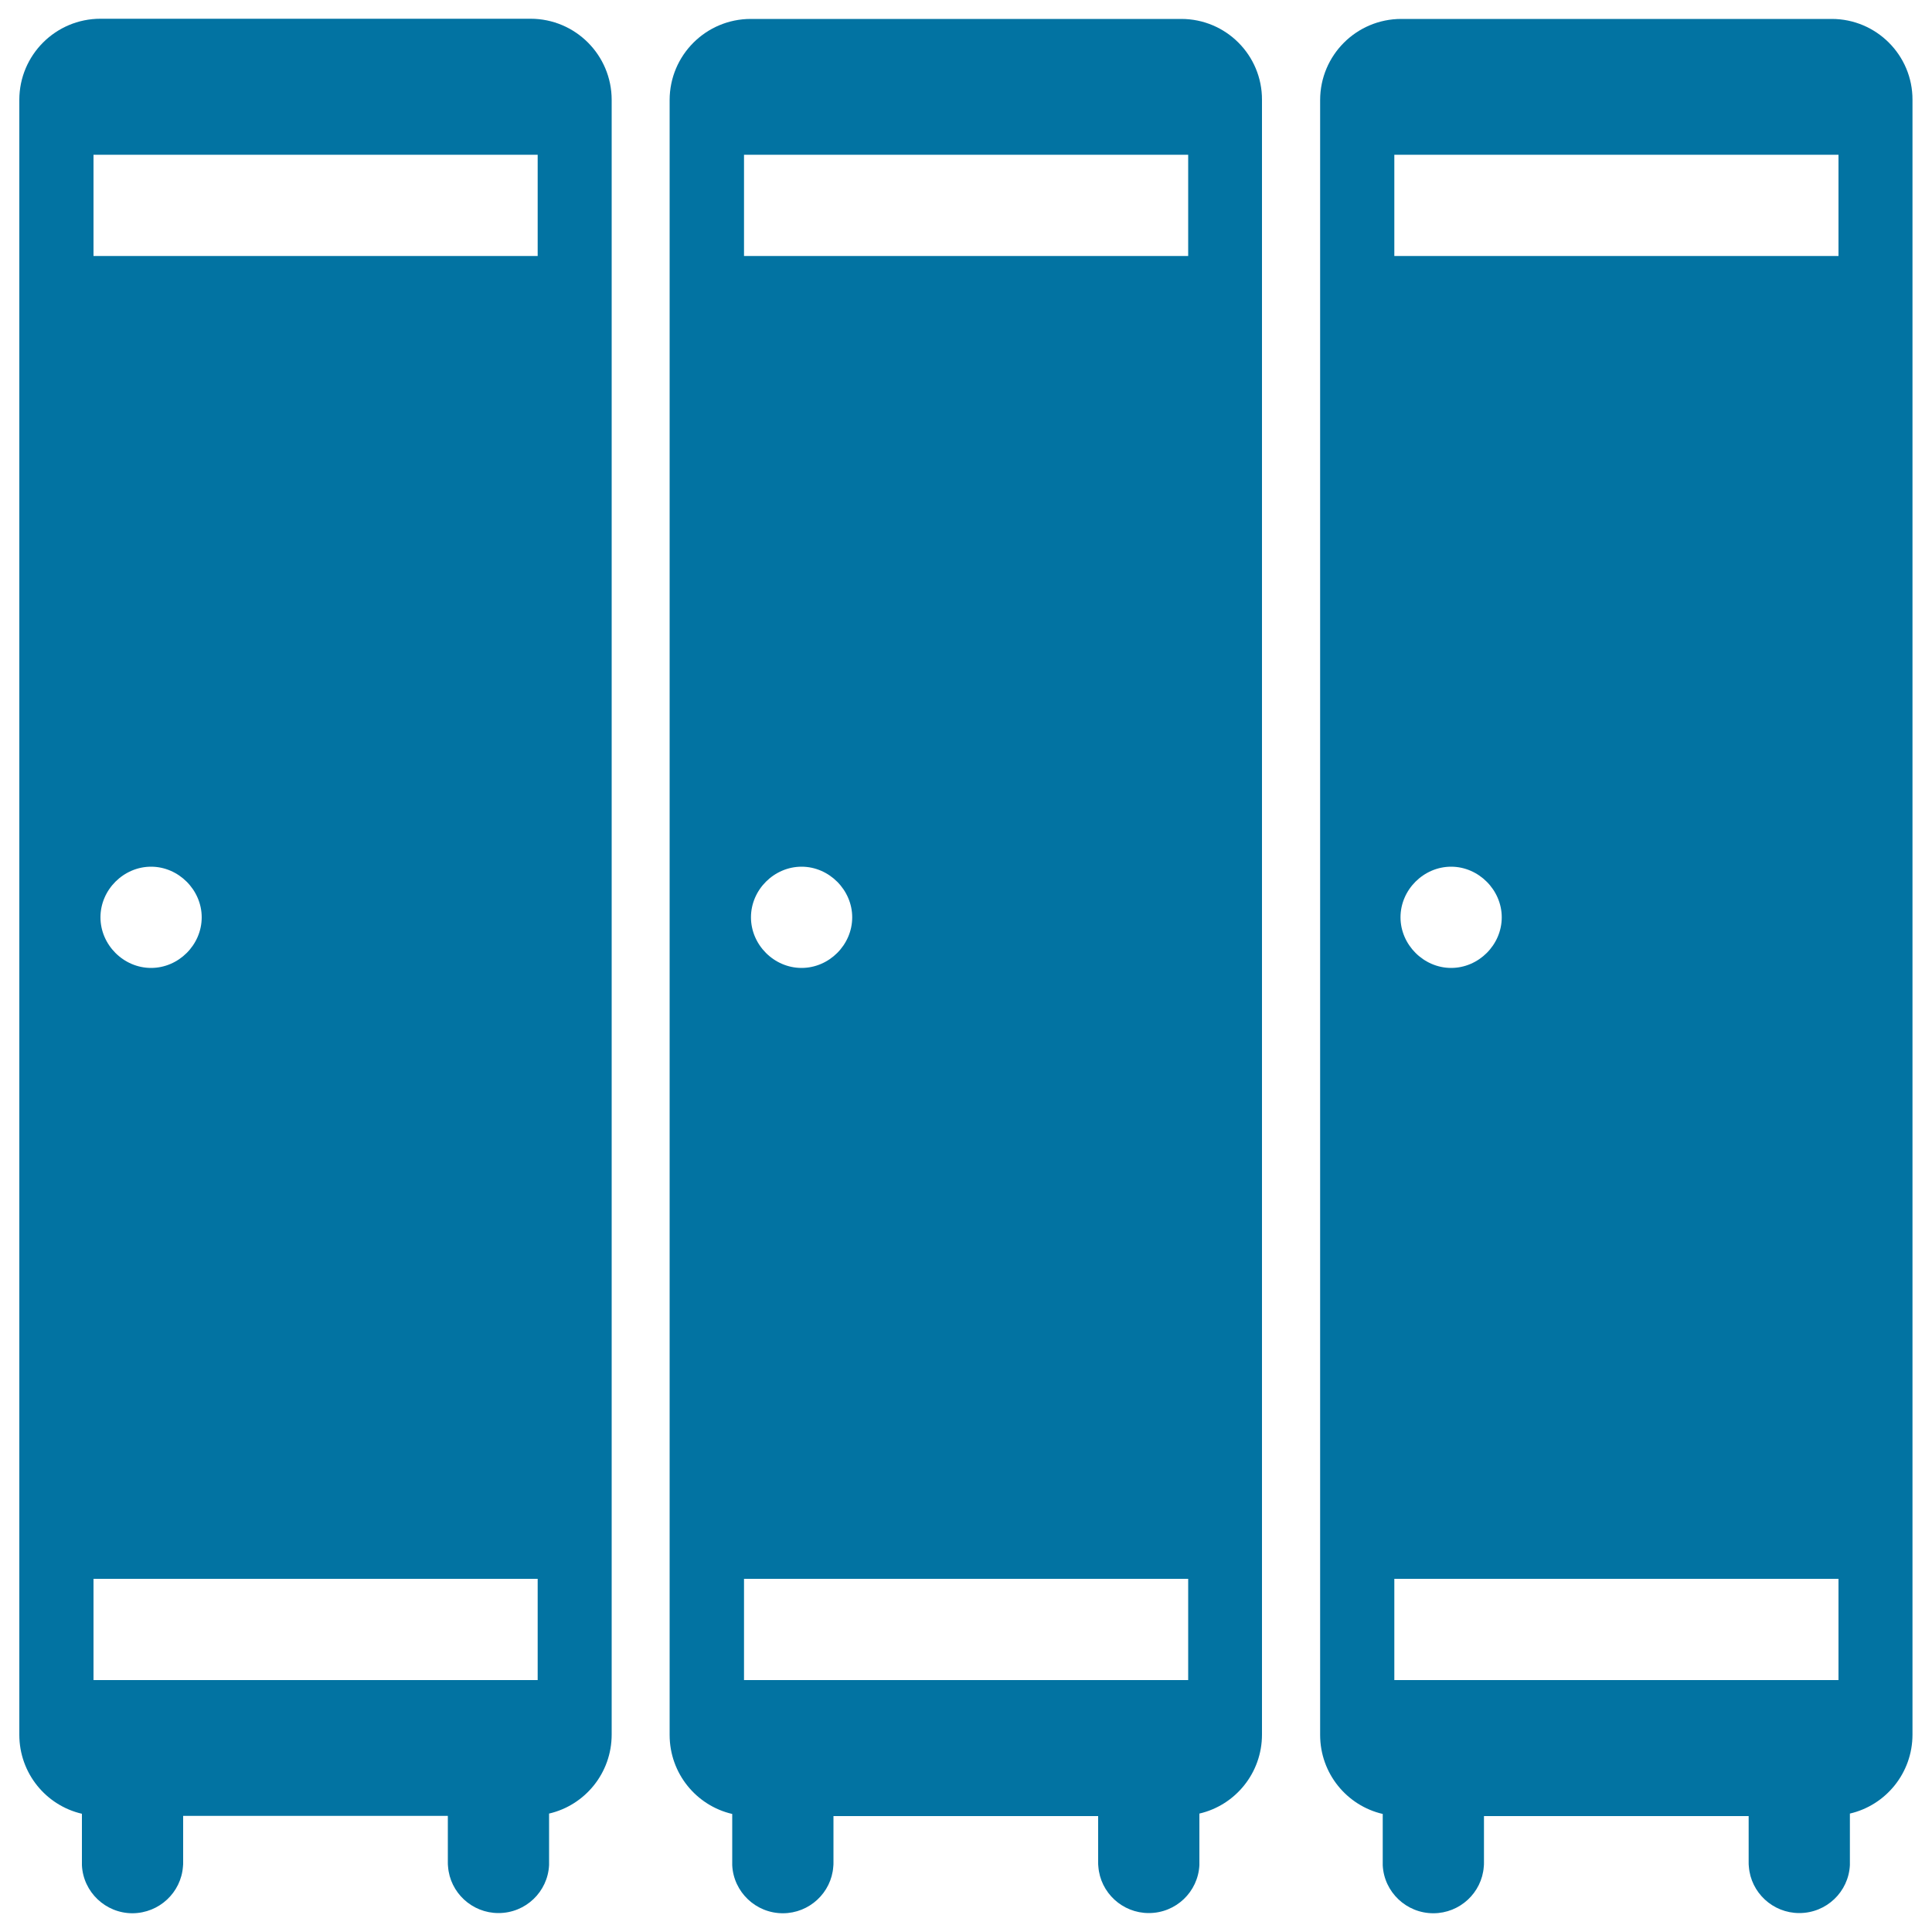
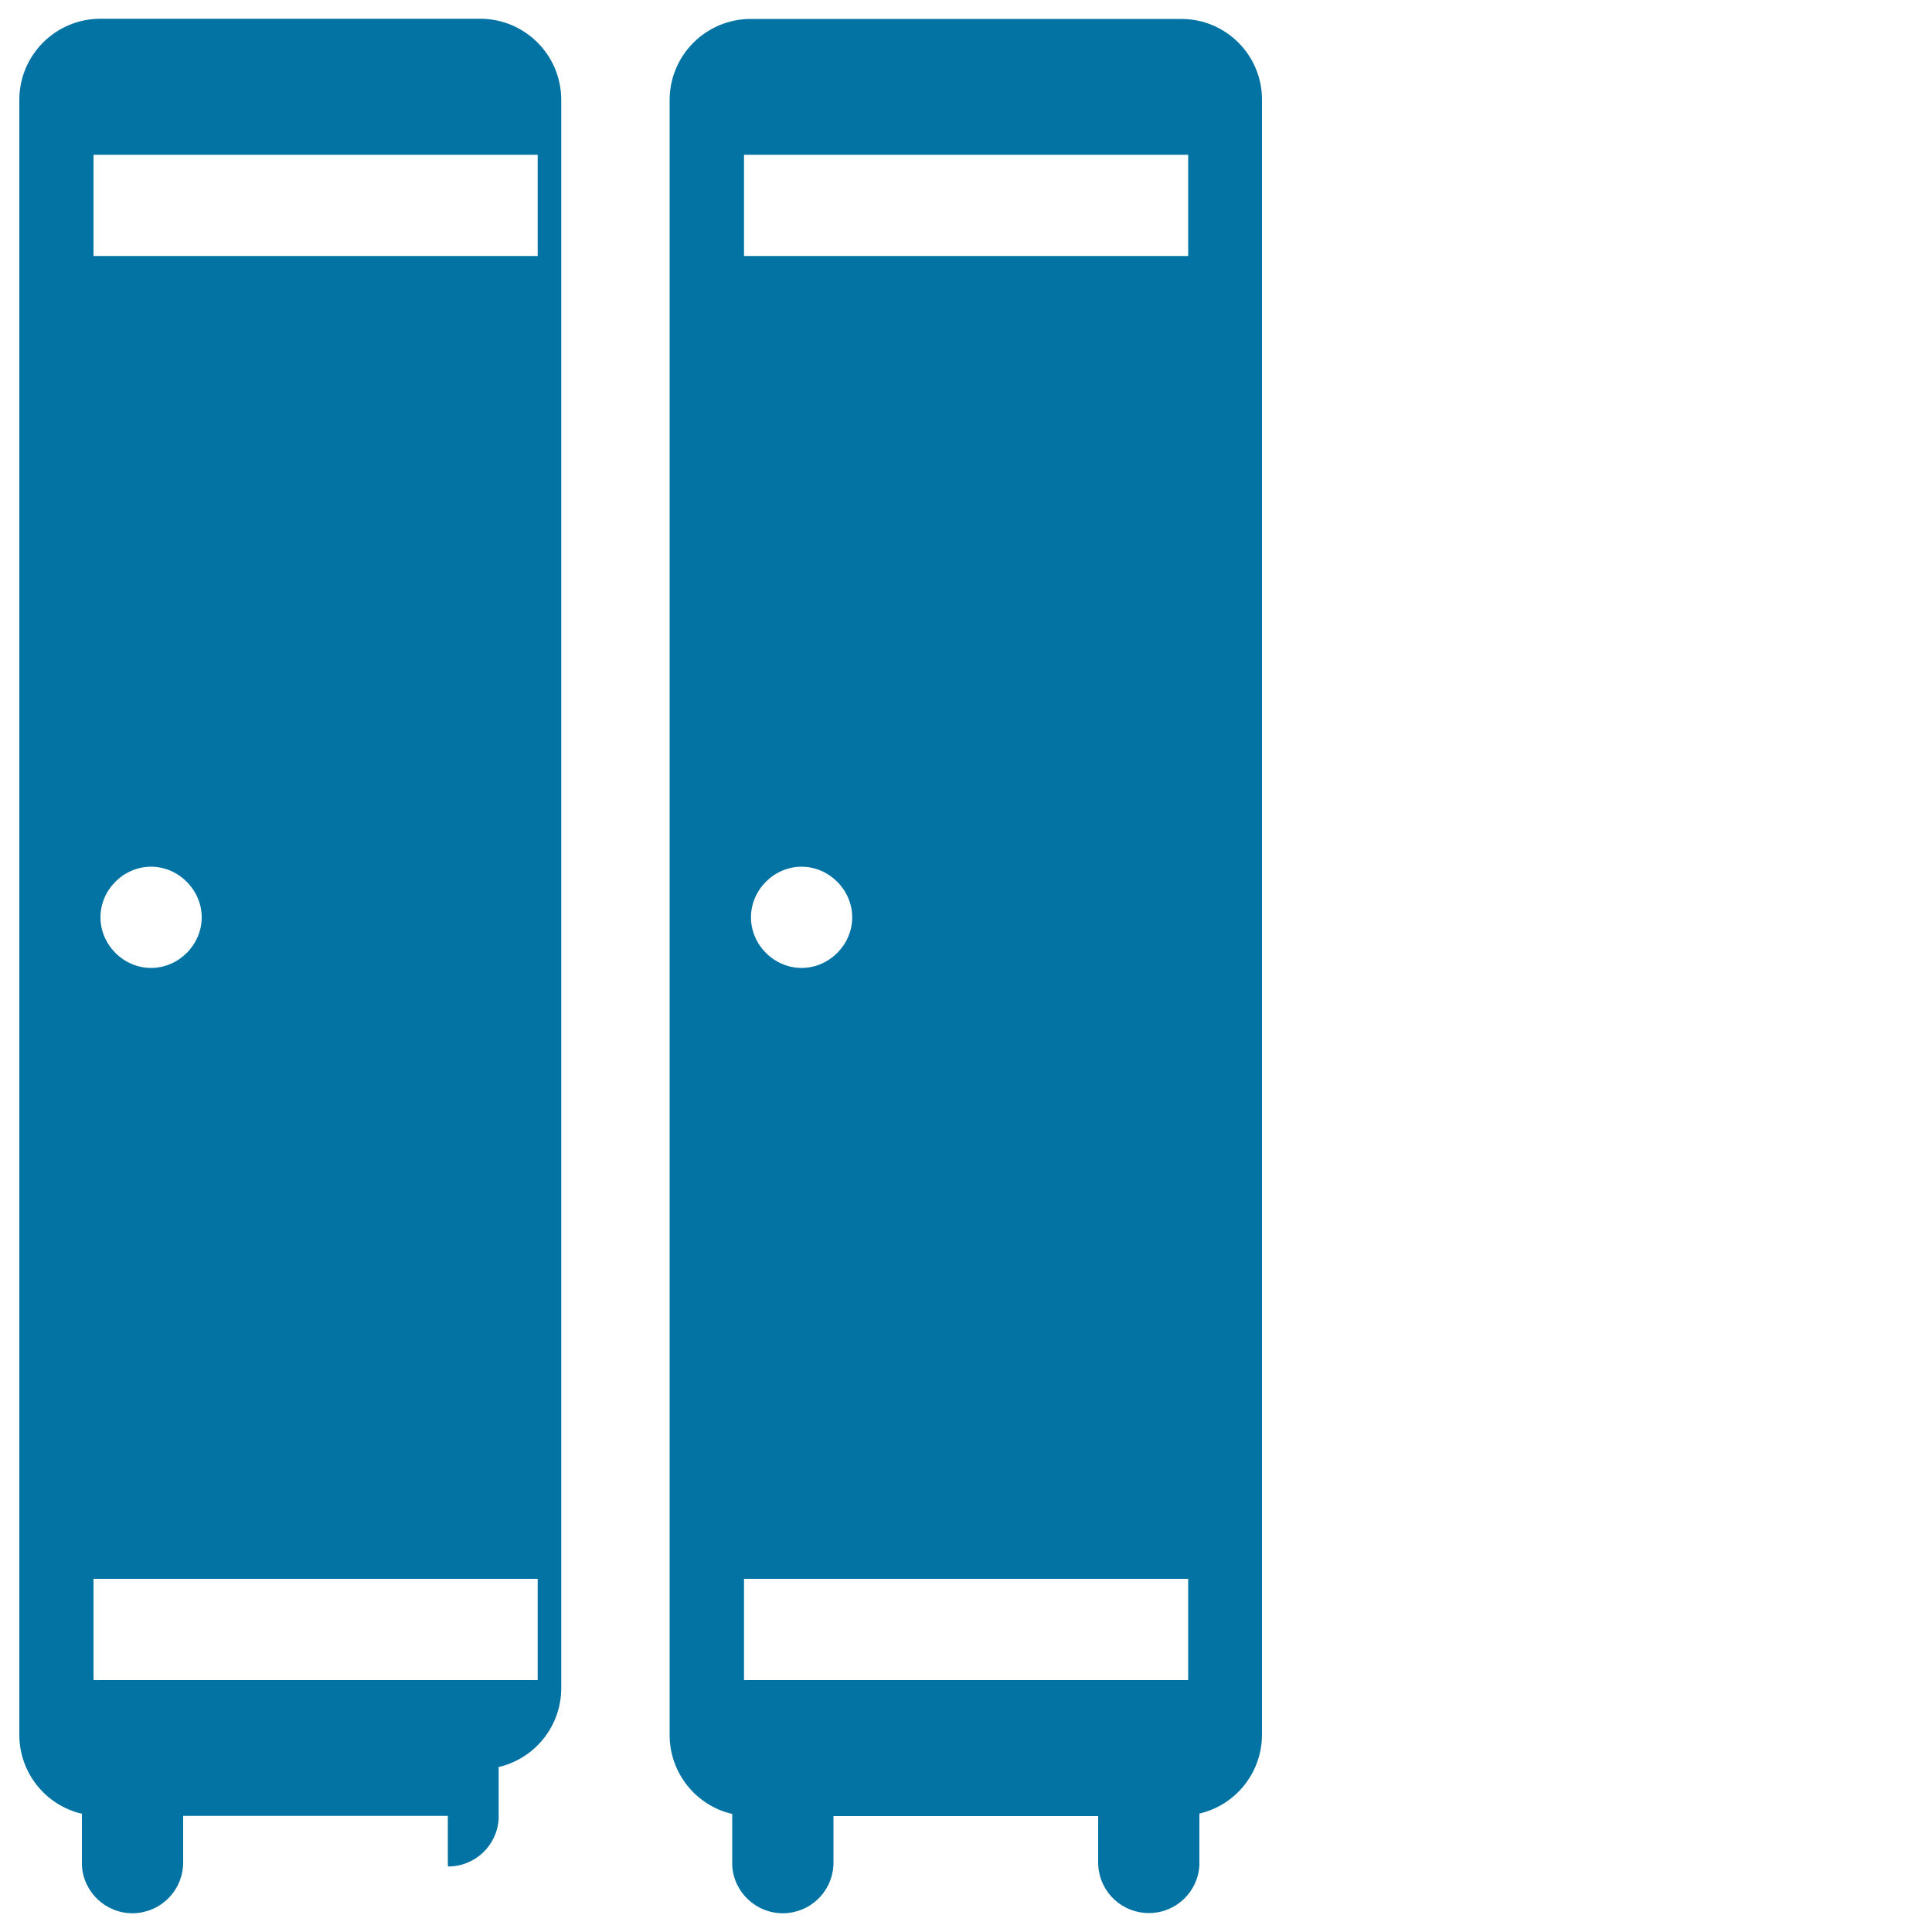
<svg xmlns="http://www.w3.org/2000/svg" viewBox="0 0 1000 1000" style="fill:#0273a2">
  <title>Sportive Lockers SVG icon</title>
  <g>
-     <path d="M948.1,9.8H725.3c-23.2,0-42,18.8-42,42v846.2c0,19.9,13.8,36.6,32.4,40.9v13.3V964c0,0.5,0,0.9,0,1.5c0.7,13.8,12.2,24.8,26.2,24.8c13.7,0,25.1-10.6,26.1-24.1c0.1-0.7,0.1-1.4,0.1-2.1v-11v-13.1h137V953v11c0,0.7,0,1.4,0.1,2.1c1,13.5,12.4,24.1,26.1,24.1c14.1,0,25.5-11,26.2-24.8c0-0.5,0-0.9,0-1.5v-11.9v-13.3c18.6-4.3,32.4-21,32.4-40.9V51.7C990,28.6,971.2,9.8,948.1,9.8z M721.7,80.1h229.9v52.4H721.7V80.1z M777.3,474.8c0,14.3-12,26.2-26.2,26.2s-26.2-12-26.2-26.2c0-14.3,12-26.2,26.2-26.2S777.3,460.6,777.3,474.8z M721.7,869.6v-52.4h229.9v52.4H721.7z" />
    <path d="M611.4,9.8H388.6c-23.2,0-42,18.8-42,42v846.2c0,19.9,13.8,36.6,32.4,40.9v13.3V964c0,0.5,0,0.9,0,1.5c0.7,13.8,12.2,24.8,26.2,24.8c13.7,0,25.1-10.6,26.1-24.1c0.1-0.7,0.1-1.4,0.1-2.1v-11v-13.1h137V953v11c0,0.7,0,1.4,0.1,2.1c1,13.5,12.4,24.1,26.1,24.1c14.1,0,25.5-11,26.2-24.8c0-0.5,0-0.9,0-1.5v-11.9v-13.3c18.6-4.3,32.4-21,32.4-40.9V51.7C653.3,28.6,634.6,9.8,611.4,9.8z M385.1,80.1h229.9v52.4H385.1V80.1z M441.1,474.8c0,14.3-12,26.2-26.2,26.2c-14.3,0-26.2-12-26.2-26.2c0-14.3,12-26.2,26.2-26.2C429.1,448.6,441.1,460.6,441.1,474.8z M385.1,869.6v-52.4h229.9v52.4H385.1z" />
-     <path d="M94.7,966.1c0.1-0.7,0.1-1.4,0.1-2.1v-11v-13.1h137V953v11c0,0.7,0,1.4,0.1,2.1c1,13.5,12.4,24.1,26.1,24.1c14.1,0,25.5-11,26.2-24.8c0-0.5,0-0.9,0-1.5v-11.9v-13.3c18.6-4.3,32.4-21,32.4-40.9V51.7c0-23.2-18.8-42-42-42H52c-23.2,0-42,18.8-42,42v846.2c0,19.9,13.8,36.6,32.4,40.9v13.3V964c0,0.5,0,0.9,0,1.5c0.7,13.8,12.2,24.8,26.2,24.8C82.4,990.2,93.7,979.6,94.7,966.1z M48.4,80.1h229.9v52.4H48.4V80.1z M104.4,474.8c0,14.3-12,26.2-26.2,26.2c-14.3,0-26.2-12-26.2-26.2c0-14.3,12-26.2,26.2-26.2C92.4,448.6,104.4,460.6,104.4,474.8z M48.4,817.2h229.9v52.4H48.4V817.2z" />
+     <path d="M94.7,966.1c0.1-0.7,0.1-1.4,0.1-2.1v-11v-13.1h137V953v11c0,0.7,0,1.4,0.1,2.1c14.1,0,25.5-11,26.2-24.8c0-0.5,0-0.9,0-1.5v-11.9v-13.3c18.6-4.3,32.4-21,32.4-40.9V51.7c0-23.2-18.8-42-42-42H52c-23.2,0-42,18.8-42,42v846.2c0,19.9,13.8,36.6,32.4,40.9v13.3V964c0,0.5,0,0.9,0,1.5c0.7,13.8,12.2,24.8,26.2,24.8C82.4,990.2,93.7,979.6,94.7,966.1z M48.4,80.1h229.9v52.4H48.4V80.1z M104.4,474.8c0,14.3-12,26.2-26.2,26.2c-14.3,0-26.2-12-26.2-26.2c0-14.3,12-26.2,26.2-26.2C92.4,448.6,104.4,460.6,104.4,474.8z M48.4,817.2h229.9v52.4H48.4V817.2z" />
  </g>
</svg>